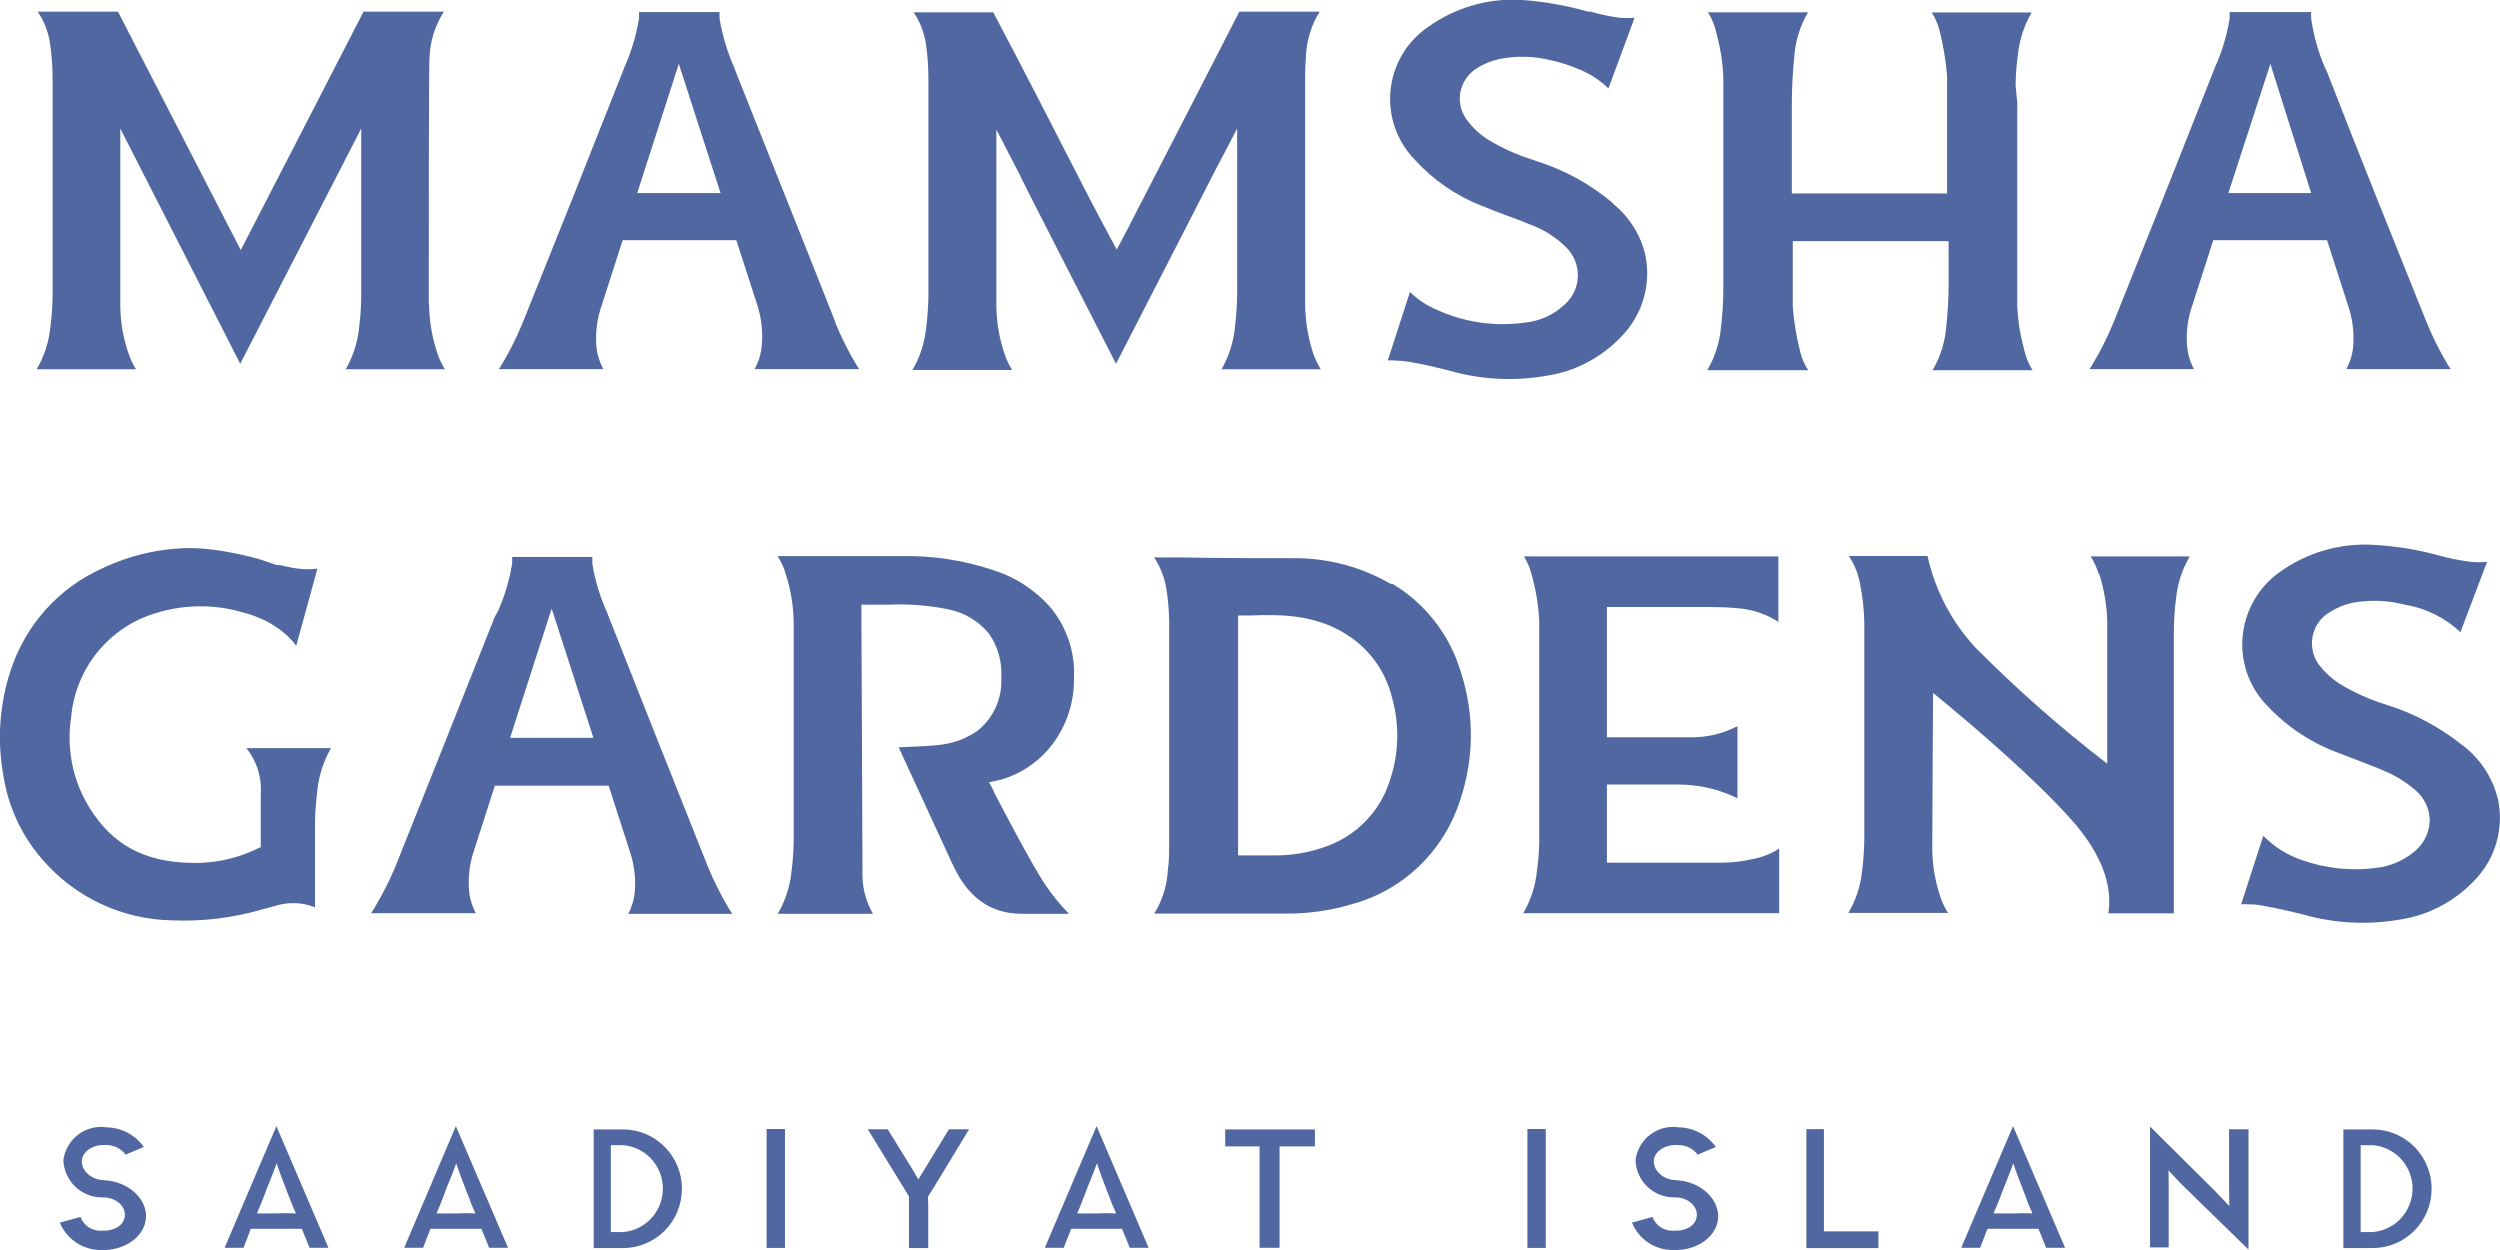
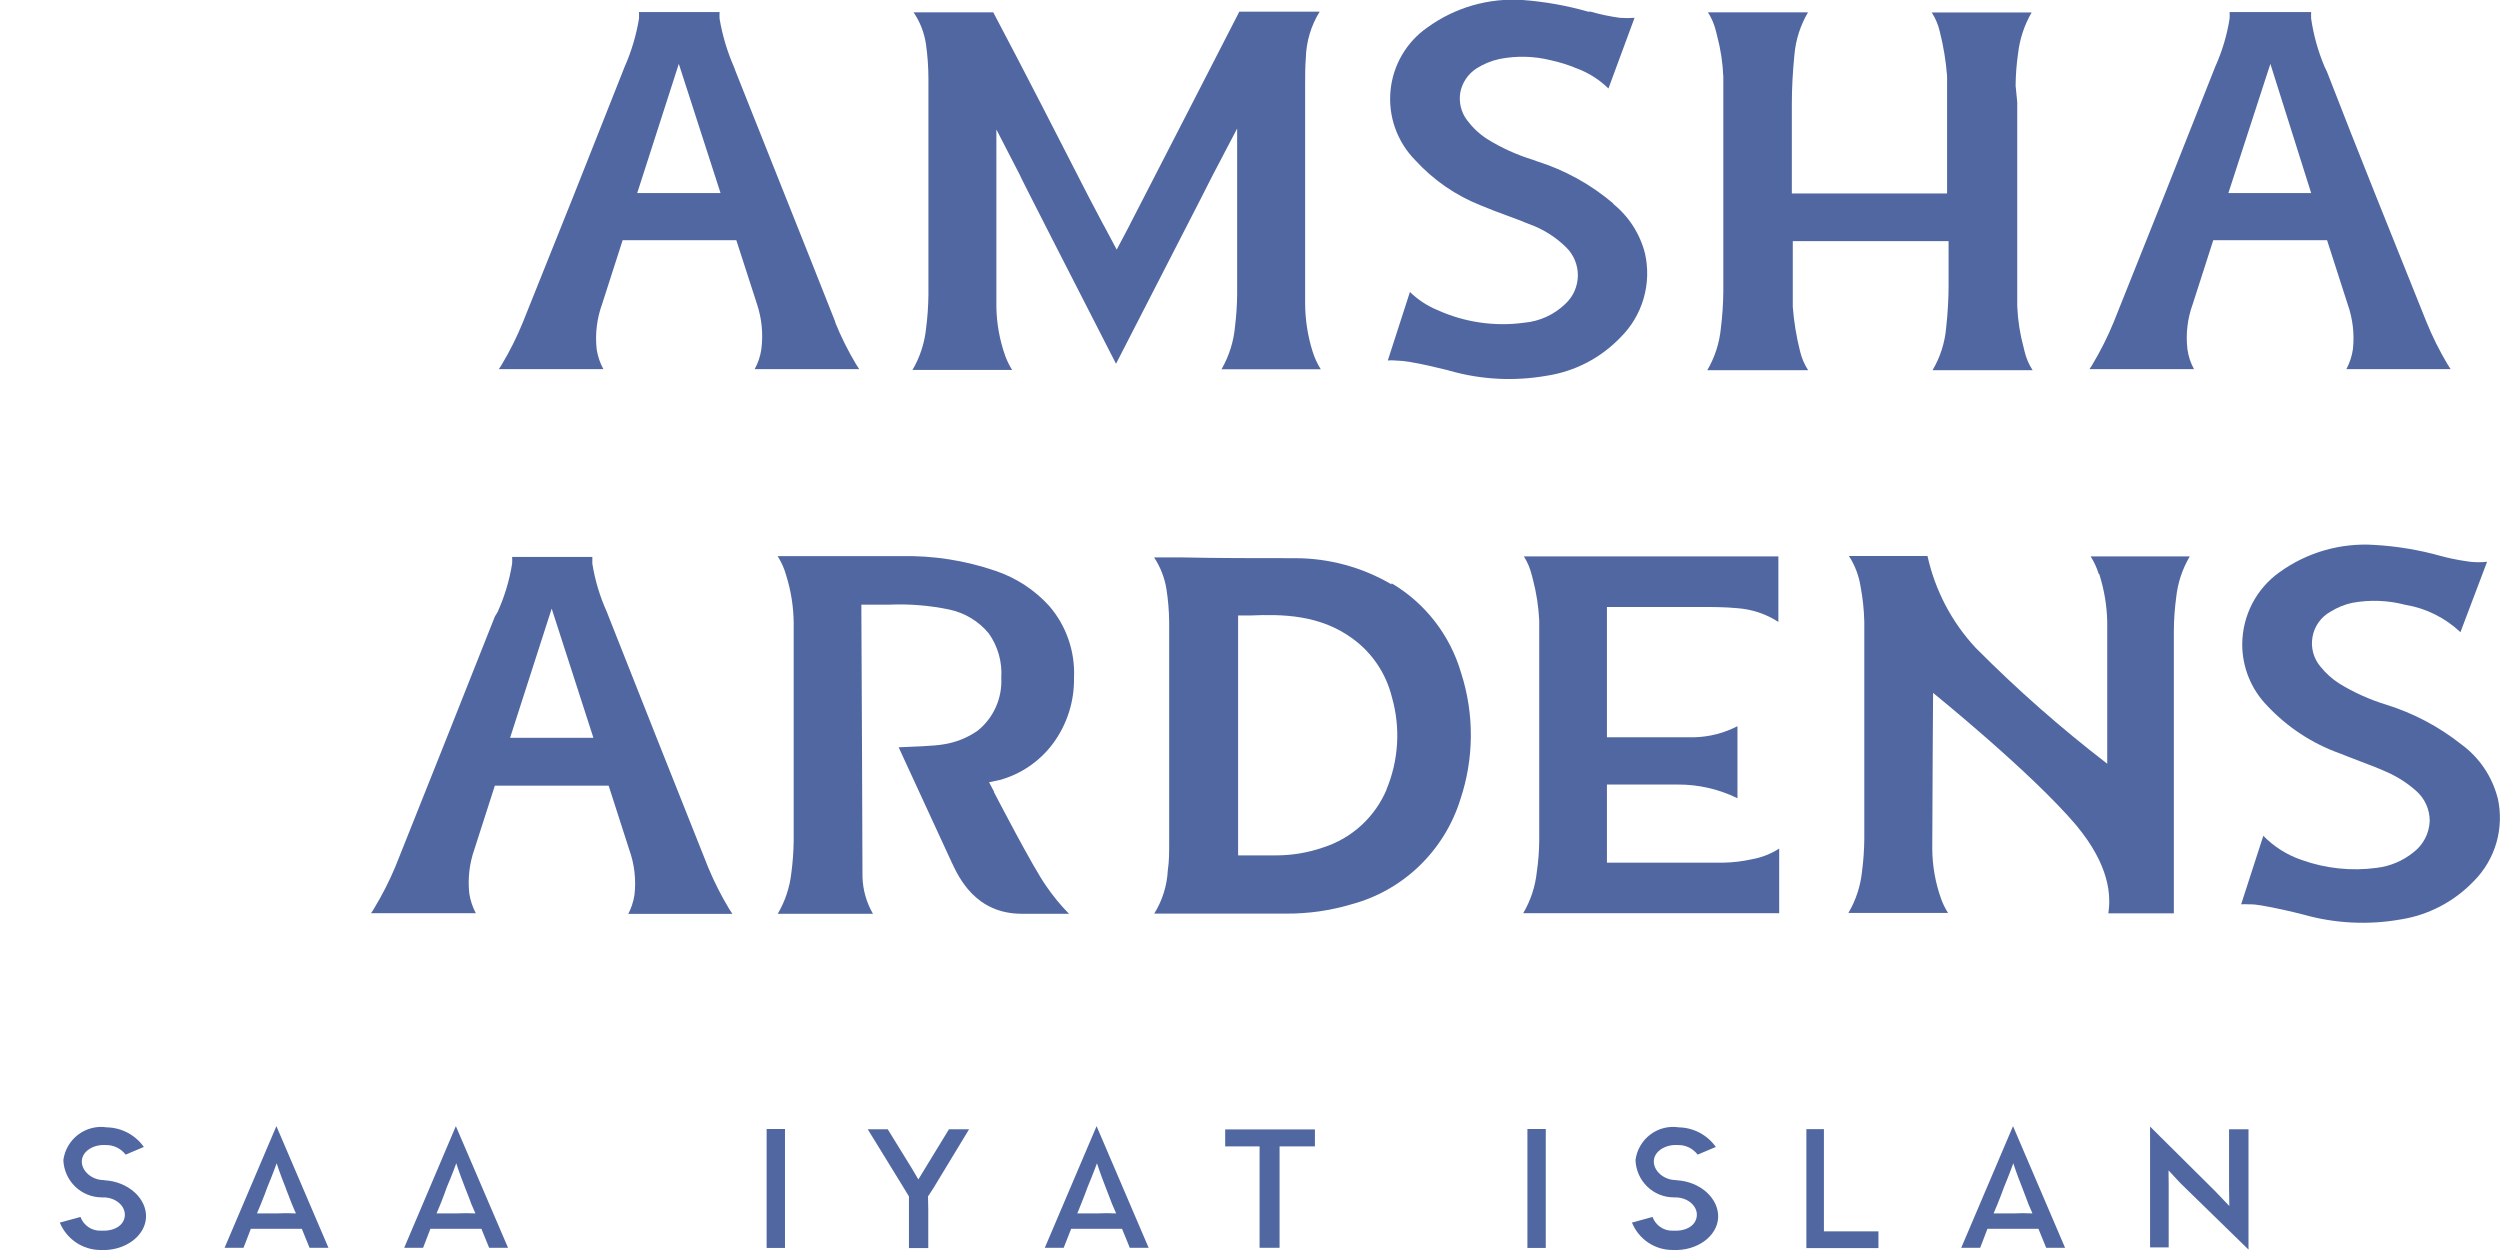
<svg xmlns="http://www.w3.org/2000/svg" width="120" height="60" viewBox="0 0 120 60" fill="none">
  <g clip-path="url(#clip0_17_2)">
    <path d="M4.992 56.645C4.392 56.645 3.902 56.192 3.928 55.718C3.955 55.245 4.503 54.922 5.083 54.962C5.266 54.959 5.447 54.999 5.611 55.079C5.775 55.159 5.919 55.276 6.03 55.422L6.904 55.054C6.702 54.768 6.436 54.535 6.127 54.371C5.819 54.208 5.477 54.12 5.129 54.113C4.89 54.076 4.646 54.087 4.411 54.146C4.176 54.205 3.954 54.31 3.76 54.456C3.566 54.601 3.402 54.784 3.279 54.994C3.155 55.204 3.074 55.437 3.041 55.679C3.058 56.161 3.26 56.617 3.604 56.952C3.949 57.287 4.409 57.474 4.888 57.474C4.898 57.478 4.909 57.481 4.92 57.481C4.932 57.481 4.943 57.478 4.953 57.474C5.56 57.474 6.03 57.888 5.991 58.362C5.951 58.836 5.462 59.105 4.862 59.072C4.647 59.084 4.435 59.027 4.255 58.909C4.075 58.791 3.938 58.617 3.863 58.414L2.871 58.684C3.032 59.074 3.304 59.407 3.653 59.641C4.001 59.875 4.41 60 4.829 60C5.984 60.059 6.963 59.342 7.009 58.441C7.054 57.54 6.167 56.711 5.005 56.652" fill="#5167A1" />
    <path d="M13.704 56.995C13.756 57.159 13.88 57.435 14.004 57.777C14.056 57.922 14.206 58.244 14.206 58.244C13.898 58.228 13.588 58.228 13.28 58.244C12.444 58.244 12.334 58.244 12.334 58.244L12.529 57.777C12.66 57.462 12.764 57.172 12.829 56.995C13.104 56.337 13.28 55.837 13.28 55.837C13.28 55.837 13.423 56.297 13.704 56.995ZM10.78 59.895H11.687C11.687 59.895 11.851 59.487 12.04 58.981H14.487C14.696 59.487 14.859 59.895 14.859 59.895H15.766L13.267 54.055L10.78 59.895Z" fill="#5167A1" />
    <path d="M22.318 56.995C22.376 57.159 22.5 57.435 22.618 57.777C22.677 57.922 22.82 58.244 22.82 58.244C22.514 58.228 22.206 58.228 21.9 58.244C21.065 58.244 20.954 58.244 20.954 58.244L21.15 57.777C21.274 57.462 21.384 57.172 21.443 56.995C21.724 56.337 21.9 55.837 21.9 55.837C21.9 55.837 22.044 56.297 22.318 56.995ZM19.401 59.895H20.308L20.66 58.981H23.107C23.316 59.487 23.479 59.895 23.479 59.895H24.386L21.881 54.055L19.401 59.895Z" fill="#5167A1" />
-     <path d="M29.907 59.138H29.32V54.968H29.907C30.427 55.01 30.913 55.248 31.267 55.634C31.621 56.02 31.818 56.527 31.818 57.053C31.818 57.579 31.621 58.086 31.267 58.472C30.913 58.858 30.427 59.096 29.907 59.138ZM29.907 54.212H28.497V59.907H29.907C30.656 59.907 31.375 59.607 31.905 59.073C32.435 58.539 32.733 57.815 32.733 57.06C32.733 56.304 32.435 55.58 31.905 55.046C31.375 54.512 30.656 54.212 29.907 54.212Z" fill="#5167A1" />
    <path d="M37.679 54.192H36.798V59.901H37.679V54.192Z" fill="#5167A1" />
    <path d="M53.073 56.995C53.132 57.159 53.249 57.435 53.373 57.777C53.432 57.922 53.575 58.244 53.575 58.244C53.269 58.228 52.962 58.228 52.655 58.244C51.82 58.244 51.709 58.244 51.709 58.244C51.709 58.244 51.846 57.922 51.898 57.777C52.029 57.462 52.133 57.172 52.199 56.995C52.473 56.337 52.655 55.837 52.655 55.837C52.655 55.837 52.799 56.297 53.073 56.995ZM50.15 59.895H51.057C51.057 59.895 51.22 59.487 51.416 58.981H53.856C54.071 59.487 54.228 59.895 54.228 59.895H55.135L52.636 54.055L50.15 59.895Z" fill="#5167A1" />
    <path d="M44.401 56.087L44.081 56.613L43.767 56.08L42.612 54.206H41.653L43.33 56.935L43.63 57.429V57.975V59.908H44.557V58.047L44.544 57.429L44.805 57.028L46.515 54.206H45.549L44.401 56.087Z" fill="#5167A1" />
    <path d="M58.809 55.027H60.46V59.894H61.419V55.027H63.116V54.212H58.809V55.027Z" fill="#5167A1" />
    <path d="M74.197 54.192H73.316V59.901H74.197V54.192Z" fill="#5167A1" />
    <path d="M80.455 56.645C79.854 56.645 79.358 56.192 79.384 55.718C79.41 55.245 79.959 54.922 80.54 54.962C80.722 54.958 80.903 54.997 81.067 55.077C81.232 55.157 81.375 55.275 81.486 55.422L82.36 55.054C82.158 54.769 81.893 54.536 81.586 54.373C81.279 54.209 80.939 54.121 80.592 54.113C80.352 54.075 80.108 54.086 79.872 54.144C79.637 54.202 79.415 54.308 79.221 54.453C79.026 54.599 78.863 54.783 78.74 54.993C78.616 55.203 78.536 55.437 78.504 55.679C78.519 56.161 78.72 56.619 79.065 56.954C79.41 57.289 79.871 57.476 80.35 57.474C80.359 57.478 80.37 57.48 80.38 57.48C80.39 57.48 80.4 57.478 80.409 57.474C81.016 57.474 81.486 57.888 81.447 58.362C81.407 58.835 80.924 59.105 80.324 59.072C80.109 59.085 79.895 59.028 79.715 58.91C79.534 58.791 79.395 58.618 79.319 58.414L78.334 58.684C78.493 59.075 78.764 59.41 79.113 59.644C79.462 59.878 79.872 60.002 80.291 59.999C81.453 60.059 82.432 59.342 82.471 58.441C82.51 57.54 81.629 56.711 80.474 56.652" fill="#5167A1" />
    <path d="M97.062 56.995C97.115 57.159 97.239 57.435 97.356 57.777C97.415 57.922 97.558 58.244 97.558 58.244C97.252 58.228 96.945 58.228 96.638 58.244C95.803 58.244 95.692 58.244 95.692 58.244L95.888 57.777C96.018 57.462 96.123 57.172 96.188 56.995C96.462 56.337 96.638 55.837 96.638 55.837C96.638 55.837 96.782 56.297 97.062 56.995ZM94.139 59.895H95.046C95.046 59.895 95.209 59.487 95.398 58.981H97.845C98.054 59.487 98.217 59.895 98.217 59.895H99.124L96.625 54.055L94.139 59.895Z" fill="#5167A1" />
    <path d="M87.548 54.199H86.706V59.908H87.026H87.548H90.165V59.105H87.548V54.199Z" fill="#5167A1" />
    <path d="M106.994 57.021L107.007 57.889L106.329 57.178L103.203 54.074V59.875H104.097V56.889L104.09 56.179L104.652 56.784L107.928 59.98V54.206H106.994V57.021Z" fill="#5167A1" />
-     <path d="M113.892 59.138H113.311V54.968H113.892C114.412 55.01 114.898 55.248 115.252 55.634C115.606 56.02 115.803 56.527 115.803 57.053C115.803 57.579 115.606 58.086 115.252 58.472C114.898 58.858 114.412 59.096 113.892 59.138ZM113.892 54.212H112.482V59.907H113.892C114.641 59.907 115.36 59.607 115.89 59.073C116.42 58.539 116.718 57.815 116.718 57.06C116.718 56.304 116.42 55.58 115.89 55.046C115.36 54.512 114.641 54.212 113.892 54.212Z" fill="#5167A1" />
-     <path d="M20.582 14.567C20.582 11.338 20.582 3.196 20.614 2.801C20.637 2.004 20.877 1.228 21.306 0.559H17.45C15.909 3.564 11.935 11.266 11.896 11.345L11.557 12.002L11.218 11.345C11.178 11.259 7.224 3.604 5.664 0.559H1.808C2.12 1.014 2.323 1.536 2.401 2.084C2.48 2.622 2.522 3.165 2.525 3.709C2.525 7.07 2.525 10.483 2.525 14.14C2.523 14.668 2.486 15.195 2.414 15.718C2.344 16.427 2.121 17.111 1.762 17.724H6.526C6.396 17.517 6.289 17.296 6.206 17.066C5.928 16.31 5.783 15.511 5.775 14.705C5.775 12.785 5.775 8.701 5.775 8.668V6.169L11.531 17.461L17.339 6.169V7.747C17.339 7.793 17.339 12.449 17.339 14.127C17.339 14.63 17.309 15.133 17.247 15.633C17.185 16.37 16.962 17.084 16.595 17.724H21.358C21.194 17.467 21.064 17.188 20.973 16.895C20.728 16.144 20.6 15.358 20.595 14.567" fill="#5167A1" />
    <path d="M96.749 4.104C96.754 3.591 96.794 3.079 96.867 2.571C96.945 1.875 97.167 1.203 97.519 0.598H92.723C92.902 0.876 93.032 1.183 93.108 1.506C93.285 2.207 93.403 2.922 93.46 3.643C93.46 4.104 93.46 9.286 93.46 9.286H86.008C86.008 9.286 86.008 5.228 86.008 5.011C86.008 4.202 86.054 3.413 86.132 2.631C86.195 1.91 86.418 1.213 86.784 0.592H81.982C82.165 0.878 82.297 1.194 82.373 1.526L82.419 1.71C82.591 2.354 82.692 3.016 82.719 3.683C82.719 6.971 82.719 10.352 82.719 13.601V14.008C82.713 14.591 82.674 15.173 82.602 15.751C82.534 16.464 82.311 17.154 81.949 17.77H86.791C86.608 17.489 86.476 17.177 86.4 16.85C86.225 16.155 86.109 15.446 86.054 14.732C86.054 14.377 86.054 11.575 86.054 11.575H93.532C93.532 11.575 93.532 13.548 93.532 13.719C93.532 14.318 93.493 15.034 93.415 15.732C93.353 16.452 93.13 17.149 92.762 17.77H97.565C97.382 17.486 97.249 17.173 97.173 16.843L97.134 16.679C96.959 16.035 96.856 15.373 96.828 14.706C96.828 11.417 96.828 8.129 96.828 4.913L96.749 4.104Z" fill="#5167A1" />
    <path d="M77.453 9.78C76.373 8.859 75.122 8.166 73.772 7.741L73.596 7.675C72.816 7.438 72.07 7.1 71.377 6.669C71.007 6.428 70.683 6.123 70.418 5.768C70.278 5.582 70.177 5.37 70.121 5.144C70.065 4.918 70.055 4.682 70.092 4.452C70.135 4.215 70.226 3.989 70.36 3.789C70.493 3.588 70.667 3.418 70.868 3.288C71.212 3.068 71.592 2.912 71.991 2.828C72.795 2.672 73.623 2.692 74.418 2.887C74.856 2.981 75.284 3.115 75.697 3.288C76.261 3.498 76.775 3.825 77.205 4.248L78.458 0.855C78.223 0.874 77.987 0.874 77.753 0.855C77.279 0.791 76.81 0.692 76.35 0.559H76.226C75.201 0.266 74.15 0.079 73.087 -0C71.459 -0.109 69.844 0.356 68.519 1.315C68.02 1.66 67.602 2.112 67.296 2.638C66.989 3.164 66.8 3.751 66.744 4.358C66.687 4.966 66.763 5.578 66.968 6.152C67.172 6.727 67.499 7.249 67.925 7.682C68.801 8.643 69.884 9.39 71.09 9.865C71.495 10.036 71.919 10.194 72.33 10.345C72.741 10.496 73.041 10.608 73.387 10.753C74.058 10.989 74.668 11.37 75.175 11.871C75.356 12.048 75.499 12.261 75.596 12.496C75.693 12.731 75.74 12.983 75.737 13.238C75.733 13.492 75.678 13.743 75.575 13.975C75.472 14.207 75.322 14.415 75.136 14.587C74.604 15.102 73.913 15.42 73.178 15.488C71.751 15.686 70.296 15.474 68.983 14.877C68.497 14.675 68.054 14.383 67.677 14.015L66.614 17.303C66.727 17.293 66.84 17.293 66.953 17.303C67.198 17.309 67.442 17.333 67.684 17.376C68.284 17.474 68.872 17.619 69.446 17.757L69.609 17.803C71.121 18.229 72.709 18.307 74.255 18.033C75.601 17.826 76.841 17.179 77.786 16.192C78.306 15.678 78.686 15.038 78.892 14.333C79.098 13.629 79.121 12.883 78.96 12.167C78.72 11.224 78.182 10.386 77.427 9.78" fill="#5167A1" />
    <path d="M62.646 14.567C62.646 11.345 62.646 8.076 62.646 4.906V4.084C62.646 3.63 62.646 3.183 62.679 2.801C62.697 2.007 62.927 1.232 63.344 0.559H59.488C57.993 3.479 56.466 6.438 54.992 9.306L54.274 10.7L54.182 10.884L53.602 11.982L53.021 10.891L52.936 10.739L52.244 9.424C50.756 6.517 49.216 3.505 47.676 0.591H43.852C44.162 1.049 44.365 1.57 44.446 2.117C44.523 2.655 44.562 3.198 44.564 3.742C44.564 7.083 44.564 10.496 44.564 14.172C44.558 14.7 44.521 15.227 44.453 15.751C44.382 16.459 44.159 17.144 43.8 17.757H48.583C48.452 17.55 48.343 17.329 48.257 17.099C47.986 16.341 47.84 15.544 47.826 14.738C47.826 12.982 47.826 9.411 47.826 8.714V6.215L48.942 8.378C48.942 8.431 51.761 13.923 53.569 17.461C55.298 14.081 57.967 8.911 58.209 8.411L59.383 6.169V8.655C59.383 8.655 59.383 12.436 59.383 14.127C59.378 14.63 59.346 15.133 59.285 15.633C59.224 16.37 59.001 17.084 58.633 17.724H63.397C63.234 17.465 63.105 17.187 63.012 16.895C62.773 16.142 62.65 15.357 62.646 14.567Z" fill="#5167A1" />
    <path d="M100.762 27.55C101.002 28.297 101.132 29.074 101.147 29.858C101.147 31.128 101.147 36.659 101.147 36.659C98.921 34.948 96.811 33.089 94.831 31.095C93.683 29.861 92.885 28.339 92.52 26.689H88.749C89.031 27.124 89.221 27.615 89.303 28.129C89.411 28.693 89.472 29.265 89.486 29.839C89.486 33.541 89.486 37.205 89.486 40.296C89.48 40.815 89.443 41.333 89.375 41.848C89.301 42.545 89.079 43.218 88.723 43.821H93.506C93.374 43.614 93.264 43.394 93.18 43.163C92.901 42.391 92.756 41.577 92.749 40.756C92.749 39.165 92.788 33.259 92.788 33.259C92.788 33.259 97.506 37.073 99.647 39.599C101.291 41.572 101.324 43.012 101.2 43.841H104.345C104.345 41.927 104.345 33.43 104.345 30.273C104.348 29.741 104.386 29.209 104.456 28.681C104.53 27.984 104.753 27.311 105.108 26.708H100.351C100.516 26.968 100.646 27.249 100.736 27.544" fill="#5167A1" />
    <path d="M66.561 37.888C66.283 38.547 65.867 39.138 65.341 39.619C64.815 40.1 64.192 40.461 63.514 40.677C62.779 40.932 62.007 41.061 61.23 41.058H59.429V29.543H60.003C61.563 29.477 63.351 29.503 64.917 30.647C65.858 31.328 66.528 32.323 66.809 33.456C67.233 34.929 67.138 36.504 66.542 37.915M66.79 28.049C65.389 27.228 63.797 26.794 62.176 26.793C60.316 26.793 58.437 26.793 56.623 26.754H55.396C55.7 27.214 55.903 27.734 55.99 28.28C56.07 28.793 56.113 29.312 56.12 29.832C56.12 33.41 56.12 37.066 56.12 40.46C56.12 40.92 56.12 41.367 56.055 41.775C56.017 42.513 55.792 43.228 55.403 43.853H56.434H61.726C62.791 43.861 63.85 43.71 64.871 43.406C66.09 43.08 67.207 42.449 68.12 41.572C69.032 40.694 69.711 39.6 70.092 38.388C70.757 36.413 70.771 34.275 70.131 32.292C69.602 30.485 68.409 28.949 66.796 27.997" fill="#5167A1" />
    <path d="M73.531 27.622L73.577 27.8C73.746 28.445 73.849 29.106 73.883 29.773C73.883 33.015 73.883 36.297 73.883 39.474V40.368C73.878 40.868 73.839 41.367 73.766 41.861C73.692 42.558 73.469 43.231 73.113 43.834H85.401V40.73C85.004 40.987 84.561 41.161 84.096 41.243C83.65 41.343 83.195 41.398 82.739 41.407C81.525 41.407 77.133 41.407 77.133 41.407V37.658H80.526C81.521 37.651 82.504 37.877 83.398 38.316V34.857C82.756 35.188 82.049 35.37 81.329 35.389H77.133V29.135H81.59C82.184 29.135 82.797 29.135 83.404 29.194C84.101 29.246 84.774 29.472 85.362 29.852V26.708H73.146C73.325 26.991 73.455 27.302 73.531 27.629" fill="#5167A1" />
    <path d="M119.889 38.31C119.624 37.272 119.007 36.361 118.147 35.732C117.07 34.878 115.847 34.231 114.538 33.824C113.748 33.583 112.992 33.243 112.287 32.812C111.943 32.59 111.637 32.315 111.38 31.996C111.216 31.801 111.096 31.572 111.031 31.325C110.965 31.077 110.955 30.819 111.001 30.567C111.046 30.316 111.146 30.077 111.294 29.869C111.442 29.662 111.634 29.489 111.856 29.365C112.175 29.165 112.526 29.02 112.894 28.938C113.743 28.78 114.616 28.812 115.452 29.03C116.445 29.194 117.367 29.652 118.101 30.345L119.38 26.965C119.111 26.994 118.84 26.994 118.571 26.965C118.194 26.916 117.819 26.848 117.448 26.761L117.142 26.682C116.108 26.393 115.047 26.217 113.977 26.156C112.349 26.048 110.735 26.513 109.409 27.471C108.863 27.861 108.416 28.376 108.106 28.974C107.797 29.573 107.633 30.236 107.627 30.911C107.623 32.017 108.052 33.081 108.822 33.87C109.789 34.906 110.989 35.692 112.319 36.166C112.587 36.278 112.861 36.376 113.128 36.481C113.611 36.666 114.107 36.85 114.59 37.067C115.094 37.292 115.56 37.594 115.974 37.961C116.18 38.141 116.345 38.363 116.457 38.613C116.57 38.862 116.628 39.134 116.626 39.408C116.615 39.7 116.54 39.987 116.405 40.246C116.271 40.505 116.081 40.731 115.85 40.908C115.342 41.32 114.729 41.58 114.081 41.657C112.865 41.821 111.628 41.69 110.473 41.276C109.78 41.039 109.152 40.643 108.639 40.118L107.575 43.407C107.697 43.4 107.819 43.4 107.941 43.407C108.14 43.405 108.339 43.423 108.534 43.459C109.265 43.584 109.97 43.749 110.564 43.9C112.076 44.327 113.663 44.408 115.21 44.137C116.555 43.93 117.796 43.283 118.741 42.295C119.253 41.782 119.628 41.145 119.829 40.446C120.029 39.746 120.05 39.007 119.889 38.297" fill="#5167A1" />
    <path d="M47.715 38.001L47.474 37.547L47.977 37.442C49.001 37.163 49.904 36.547 50.541 35.692C51.217 34.78 51.573 33.667 51.553 32.529C51.609 31.271 51.184 30.04 50.365 29.089C49.664 28.316 48.779 27.737 47.794 27.405C46.325 26.899 44.778 26.658 43.226 26.695C41.503 26.695 39.748 26.695 38.051 26.695H37.327C37.509 26.982 37.648 27.294 37.738 27.622C37.969 28.361 38.09 29.13 38.097 29.905C38.097 34.127 38.097 37.343 38.097 40.342C38.091 40.859 38.054 41.375 37.986 41.888C37.91 42.584 37.688 43.257 37.333 43.861H41.901C41.59 43.322 41.417 42.714 41.399 42.091C41.399 41.355 41.353 29.898 41.346 29.411V29.023H42.697C43.663 28.983 44.629 29.062 45.575 29.26C46.313 29.417 46.978 29.82 47.461 30.404C47.9 31.023 48.112 31.776 48.061 32.535C48.087 33.019 47.997 33.502 47.799 33.943C47.602 34.385 47.302 34.773 46.926 35.074C46.431 35.419 45.864 35.644 45.268 35.732C44.89 35.804 43.689 35.85 43.135 35.87L45.679 41.388C46.025 42.124 46.828 43.861 49.047 43.861H51.311C50.912 43.455 50.55 43.015 50.228 42.545C49.575 41.631 47.781 38.152 47.702 38.007" fill="#5167A1" />
-     <path d="M12.516 38.092V40.664L12.294 40.762C11.428 41.174 10.485 41.398 9.527 41.42C7.27 41.453 5.684 40.762 4.535 39.131C3.563 37.778 3.16 36.093 3.413 34.442C3.511 33.291 3.952 32.197 4.677 31.303C5.402 30.409 6.379 29.756 7.478 29.431C8.832 29.006 10.28 28.993 11.642 29.391C12.039 29.49 12.425 29.633 12.79 29.819C12.961 29.905 13.124 30.003 13.28 30.115C13.384 30.18 13.476 30.253 13.56 30.319L13.71 30.443C13.897 30.611 14.067 30.796 14.219 30.996L15.237 27.293C14.926 27.336 14.61 27.336 14.298 27.293C13.998 27.254 13.71 27.188 13.43 27.122H13.28L12.399 26.826C11.806 26.663 11.205 26.534 10.598 26.438C10.125 26.361 9.647 26.317 9.169 26.307C7.702 26.312 6.254 26.642 4.927 27.273C3.883 27.737 2.949 28.418 2.185 29.271C1.422 30.125 0.846 31.132 0.496 32.226C-0.024 33.827 -0.141 35.533 0.157 37.191C0.38 38.691 1.026 40.094 2.016 41.236C2.791 42.139 3.745 42.868 4.818 43.375C5.891 43.882 7.057 44.154 8.242 44.176C9.702 44.24 11.164 44.065 12.568 43.656L13.162 43.498C13.8 43.282 14.494 43.301 15.12 43.551C15.12 42.413 15.12 40.295 15.12 39.546C15.12 39.02 15.172 38.461 15.237 37.882C15.318 37.186 15.54 36.514 15.89 35.909H11.825C12.329 36.53 12.577 37.324 12.516 38.125" fill="#5167A1" />
    <path d="M106.962 9.267L108.978 3.065L110.936 9.267H106.962ZM112.619 17.718H117.631L117.475 17.475C117.093 16.832 116.759 16.162 116.476 15.469C114.851 11.418 113.213 7.366 111.693 3.44L111.588 3.223C111.272 2.481 111.053 1.7 110.936 0.901C110.929 0.794 110.929 0.686 110.936 0.579H107.02C107.027 0.686 107.027 0.794 107.02 0.901C106.892 1.703 106.657 2.484 106.322 3.223L106.237 3.44C104.684 7.386 103.079 11.418 101.454 15.469C101.169 16.162 100.833 16.832 100.449 17.475C100.403 17.56 100.351 17.641 100.293 17.718H105.311C105.15 17.424 105.044 17.103 104.998 16.771C104.91 16.035 104.997 15.289 105.252 14.594L106.237 11.529H111.699L112.685 14.594C112.933 15.291 113.02 16.035 112.939 16.771C112.889 17.103 112.783 17.423 112.626 17.718" fill="#5167A1" />
    <path d="M24.484 35.416L26.481 29.214L28.484 35.416H24.484ZM30.142 43.867H35.154L34.997 43.624C34.617 42.992 34.283 42.332 33.999 41.651C32.374 37.566 30.768 33.541 29.215 29.595L29.131 29.378C28.796 28.639 28.561 27.858 28.432 27.057C28.432 26.951 28.432 26.84 28.432 26.734H24.582C24.589 26.842 24.589 26.949 24.582 27.057C24.453 27.858 24.218 28.639 23.884 29.378L23.753 29.595C22.187 33.541 20.595 37.566 18.97 41.618C18.683 42.299 18.348 42.959 17.965 43.591C17.919 43.676 17.867 43.757 17.808 43.834H22.84C22.683 43.538 22.577 43.218 22.526 42.887C22.448 42.174 22.531 41.452 22.768 40.776L23.753 37.711H29.215L30.201 40.776C30.452 41.472 30.54 42.217 30.455 42.953C30.404 43.284 30.298 43.604 30.142 43.9" fill="#5167A1" />
    <path d="M30.586 9.267L32.583 3.065L34.586 9.267H30.586ZM40.1 15.469C38.501 11.418 36.87 7.366 35.317 3.447L35.238 3.23C34.91 2.486 34.676 1.704 34.54 0.901C34.534 0.794 34.534 0.686 34.54 0.579H30.671C30.677 0.686 30.677 0.794 30.671 0.901C30.538 1.704 30.303 2.487 29.972 3.23L29.887 3.447C28.334 7.393 26.729 11.418 25.098 15.469C24.816 16.162 24.482 16.833 24.099 17.475C24.052 17.559 24 17.641 23.943 17.718H28.961C28.801 17.423 28.693 17.103 28.641 16.771C28.559 16.035 28.649 15.29 28.902 14.594L29.887 11.529H35.343L36.335 14.594C36.568 15.294 36.639 16.039 36.544 16.771C36.495 17.104 36.386 17.424 36.224 17.718H41.242C41.19 17.646 41.138 17.56 41.085 17.475C40.702 16.833 40.368 16.162 40.087 15.469" fill="#5167A1" />
  </g>
  <defs>
    <clipPath id="clip0_17_2">
      <rect width="120" height="60" fill="white" />
    </clipPath>
  </defs>
</svg>